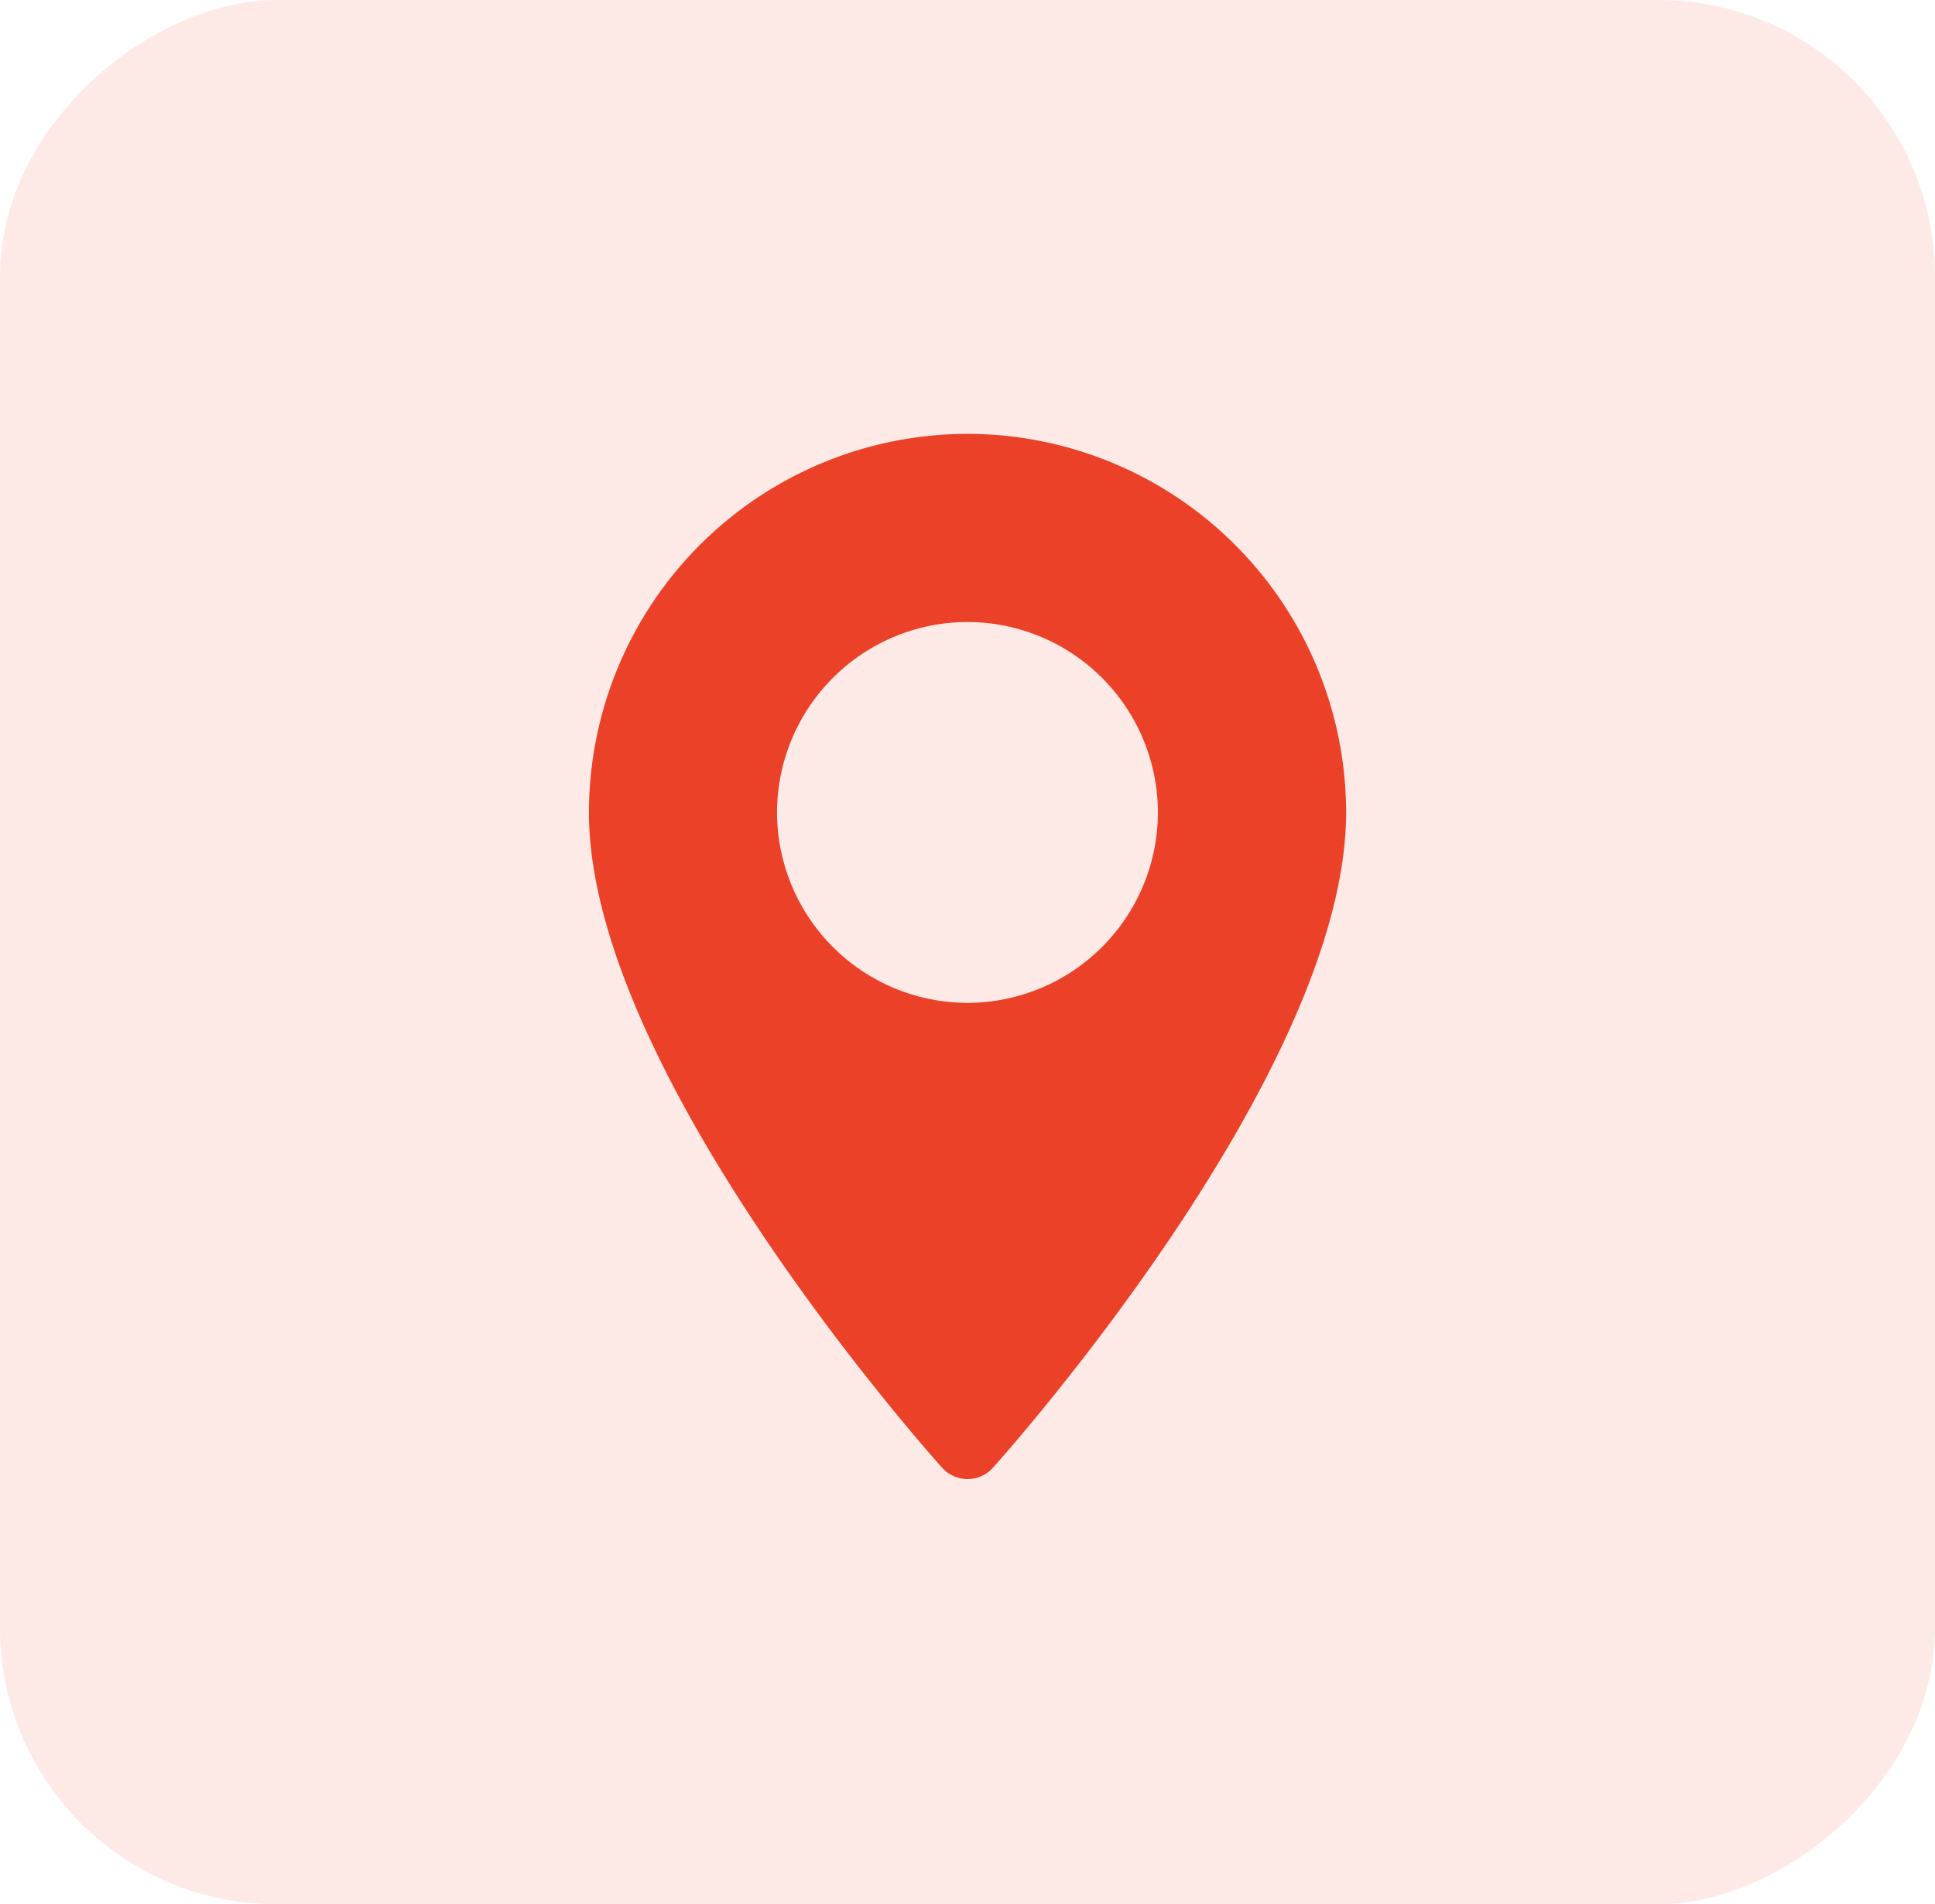
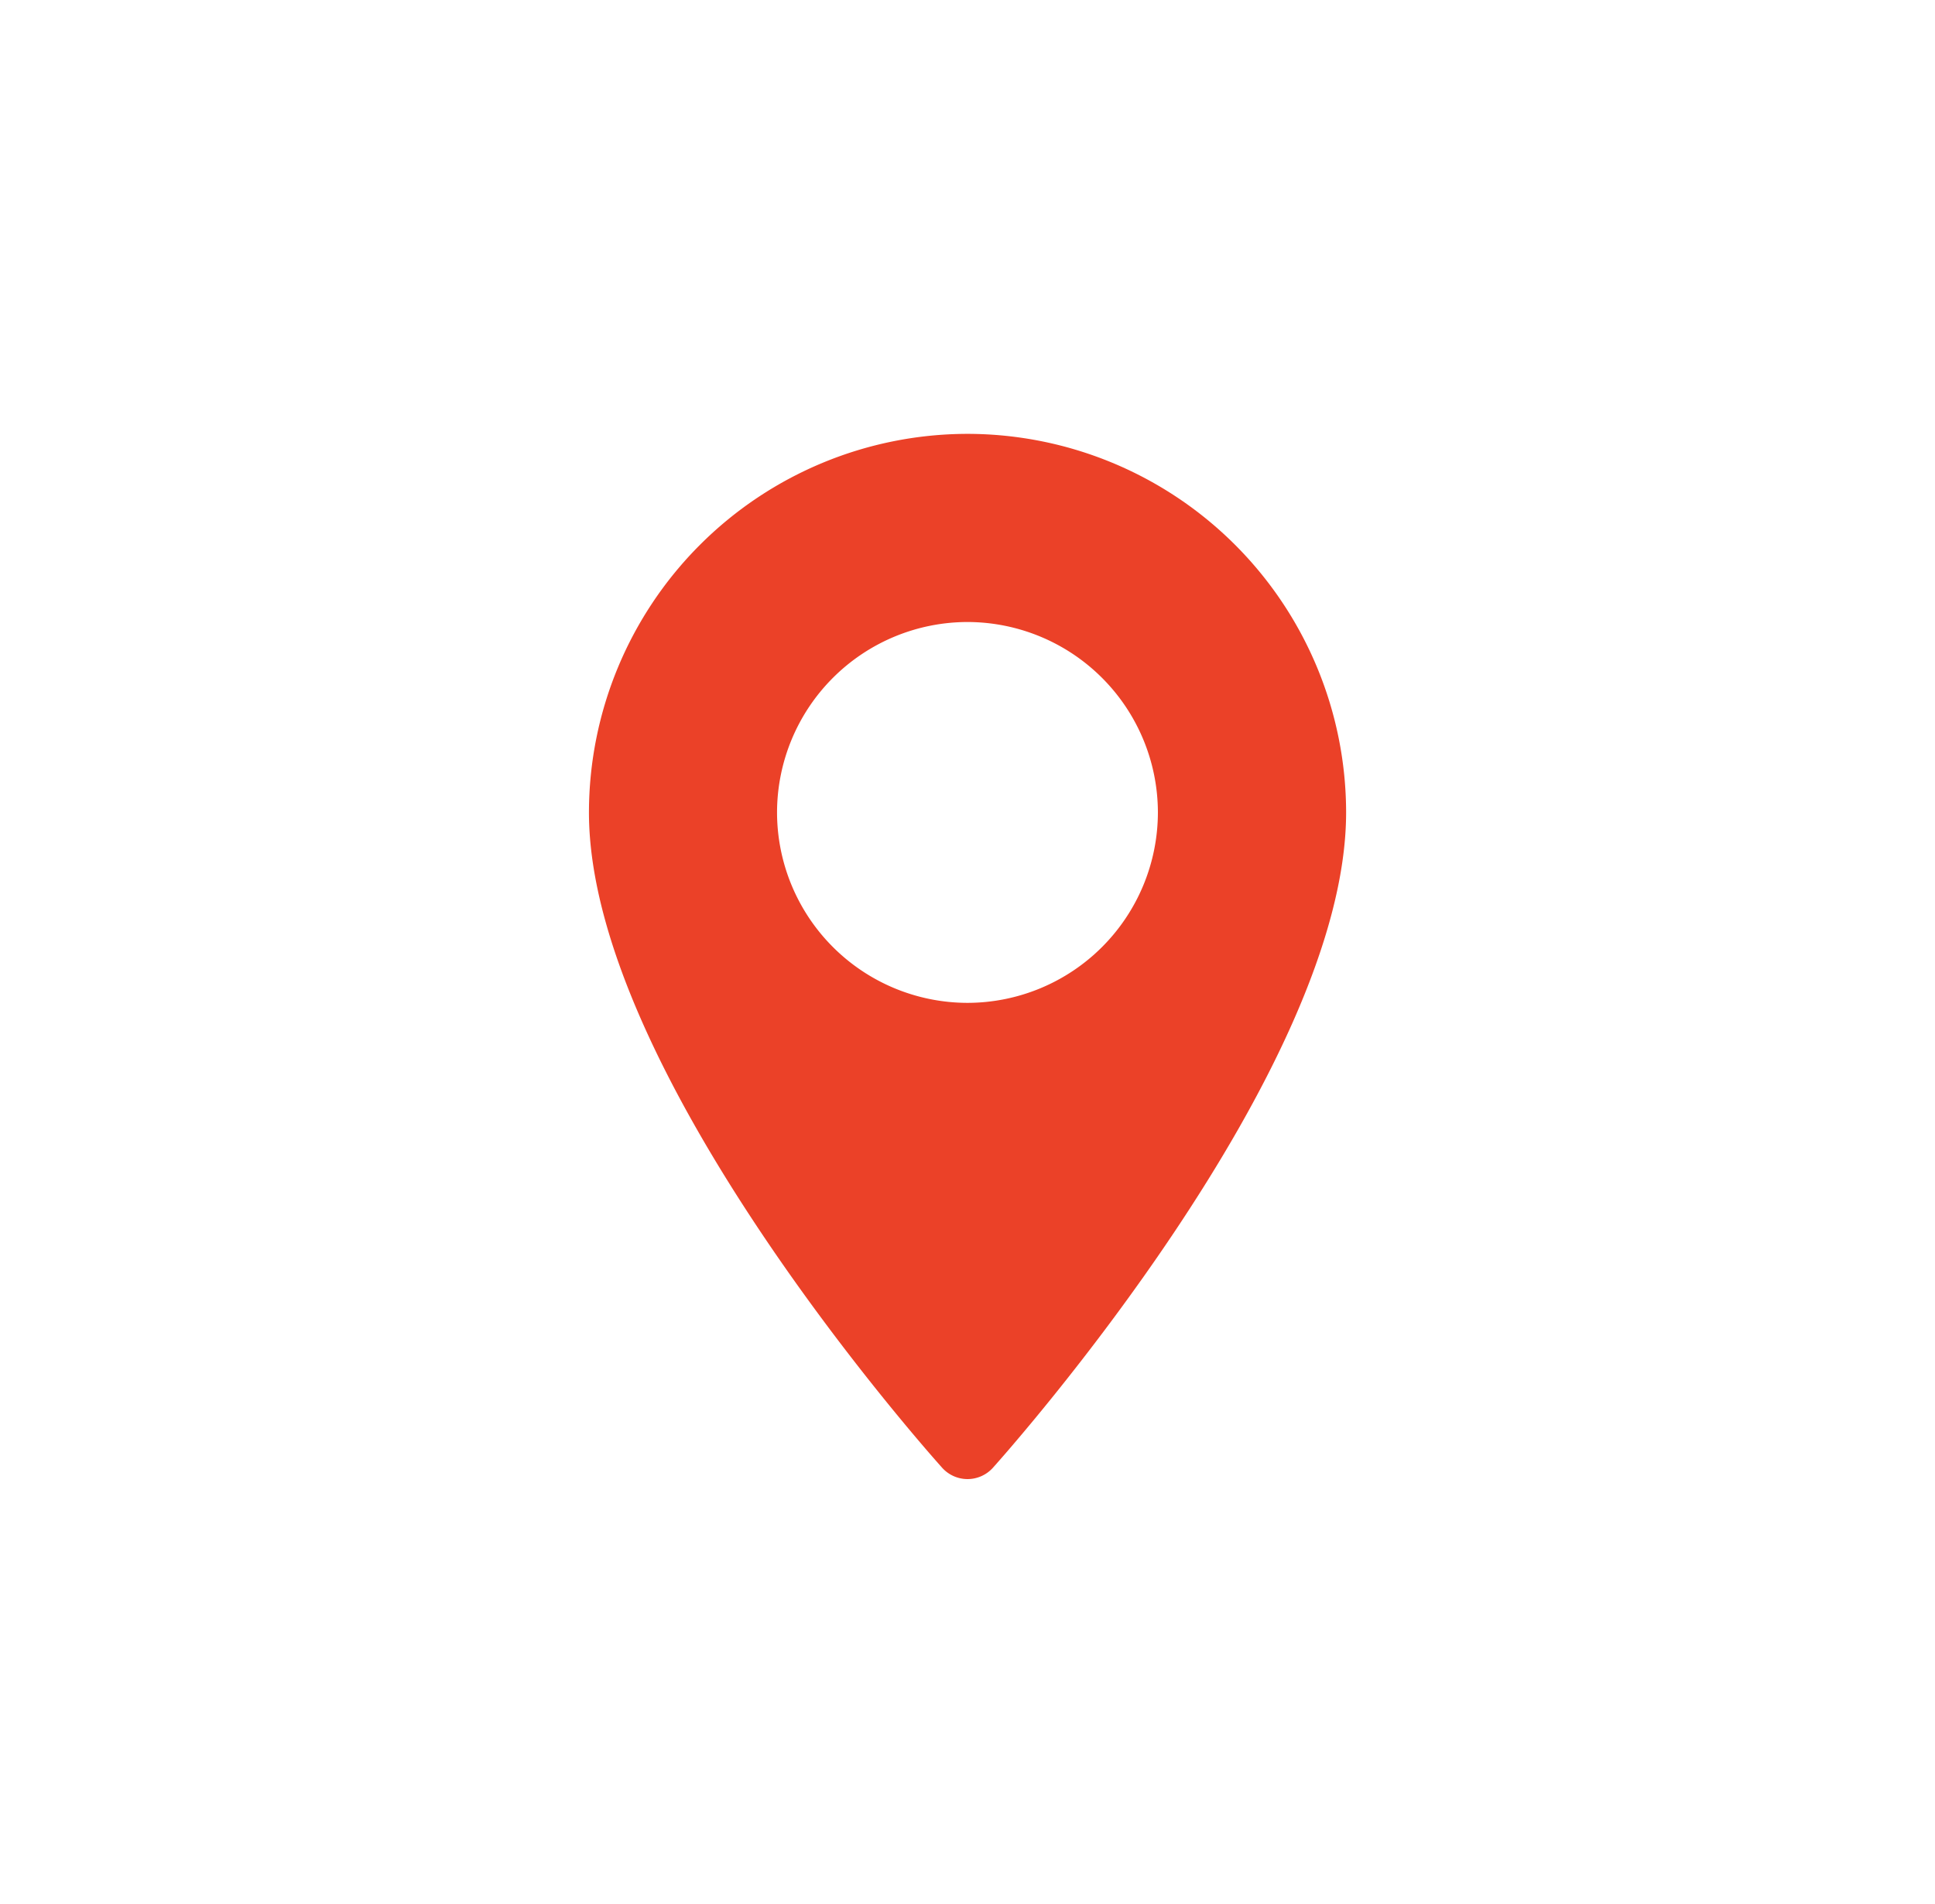
<svg xmlns="http://www.w3.org/2000/svg" width="63" height="62" viewBox="0 0 63 62">
  <g id="Group_2680" data-name="Group 2680" transform="translate(0.358 0)">
    <g id="Group_2417" data-name="Group 2417" transform="translate(62.284 62.284) rotate(180)" style="isolation: isolate">
      <g id="Icon_Back" data-name="Icon Back" transform="translate(0 62.284) rotate(-90)">
        <g id="Group_2677" data-name="Group 2677">
-           <rect id="Rectangle" width="62" height="63" rx="9" transform="translate(0 -0.358)" fill="rgba(235,65,40,0.19)" opacity="0.59" />
-         </g>
+           </g>
      </g>
    </g>
    <g id="Group_547" data-name="Group 547" transform="translate(18.817 14.126)">
      <g id="Group_546" data-name="Group 546" transform="translate(0 0)">
        <path id="Path_118" data-name="Path 118" d="M-112.641-22.94a12.339,12.339,0,0,0-12.324,12.324c0,8.434,11.03,20.815,11.5,21.339a1.111,1.111,0,0,0,1.652,0c.469-.524,11.5-12.905,11.5-21.339A12.34,12.34,0,0,0-112.641-22.94Zm0,18.526a6.209,6.209,0,0,1-6.2-6.2,6.209,6.209,0,0,1,6.2-6.2,6.209,6.209,0,0,1,6.2,6.2A6.208,6.208,0,0,1-112.641-4.414Z" transform="translate(124.965 22.94)" fill="#EB4128" />
      </g>
    </g>
  </g>
</svg>